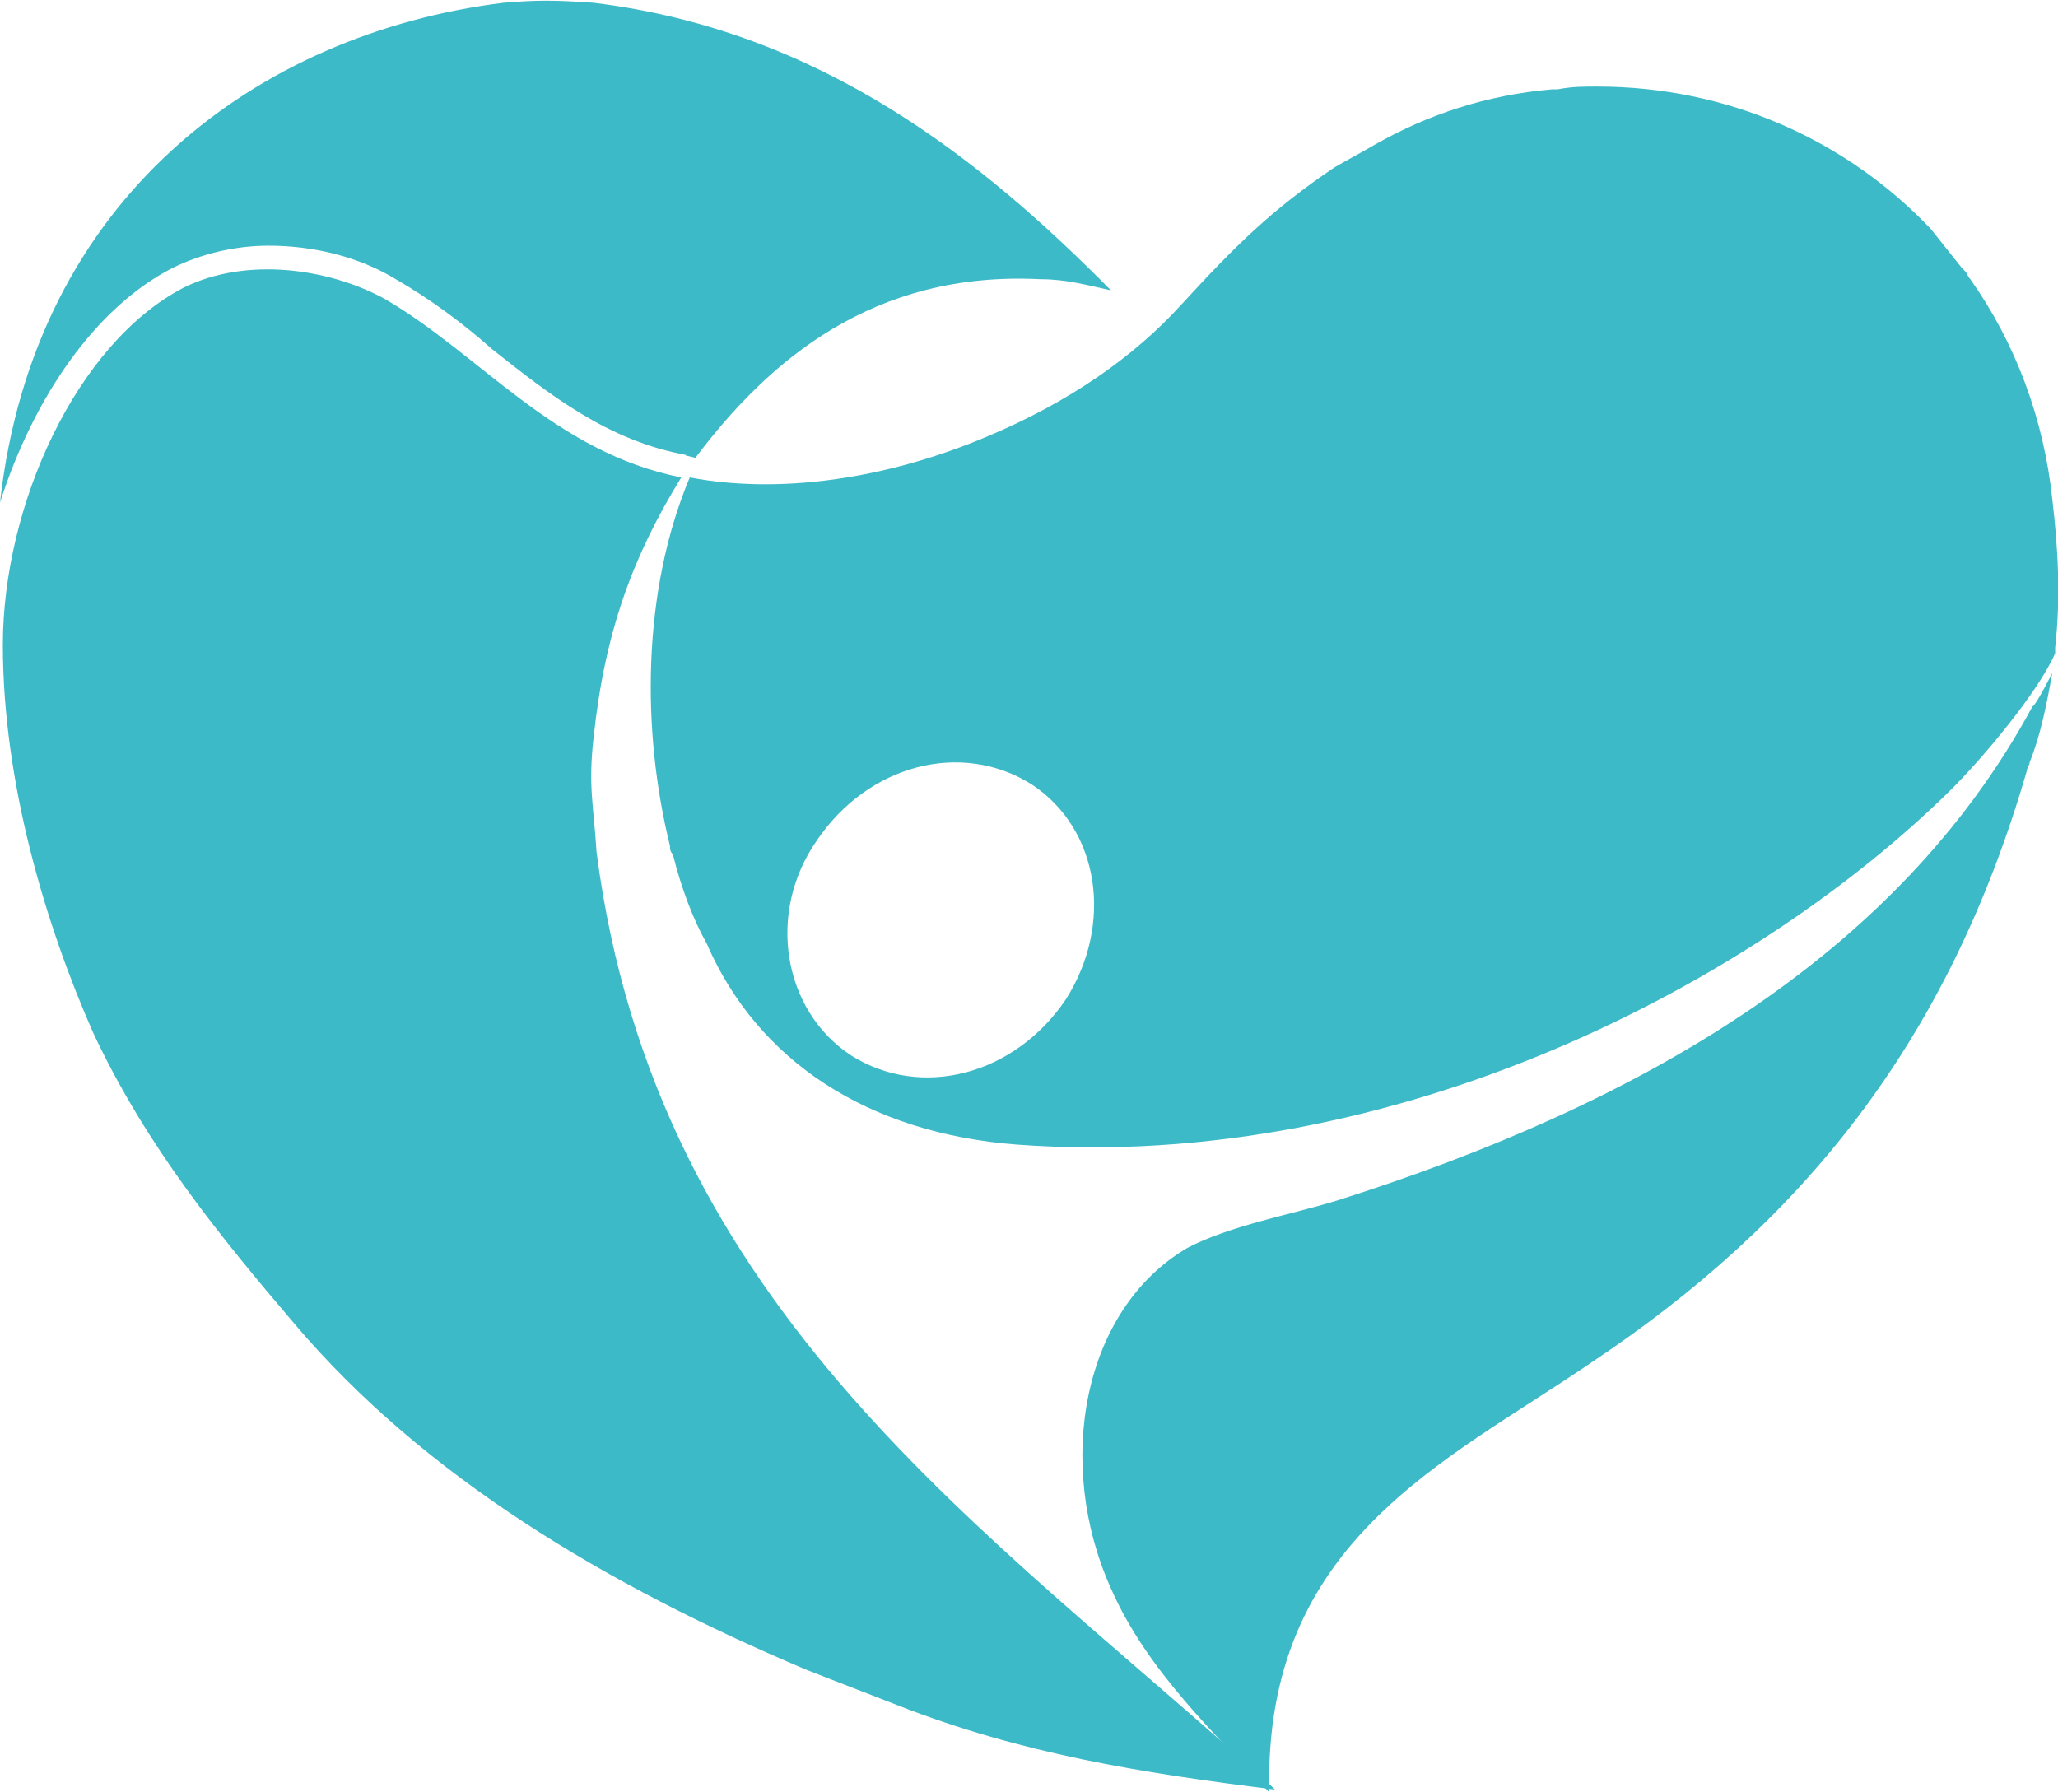
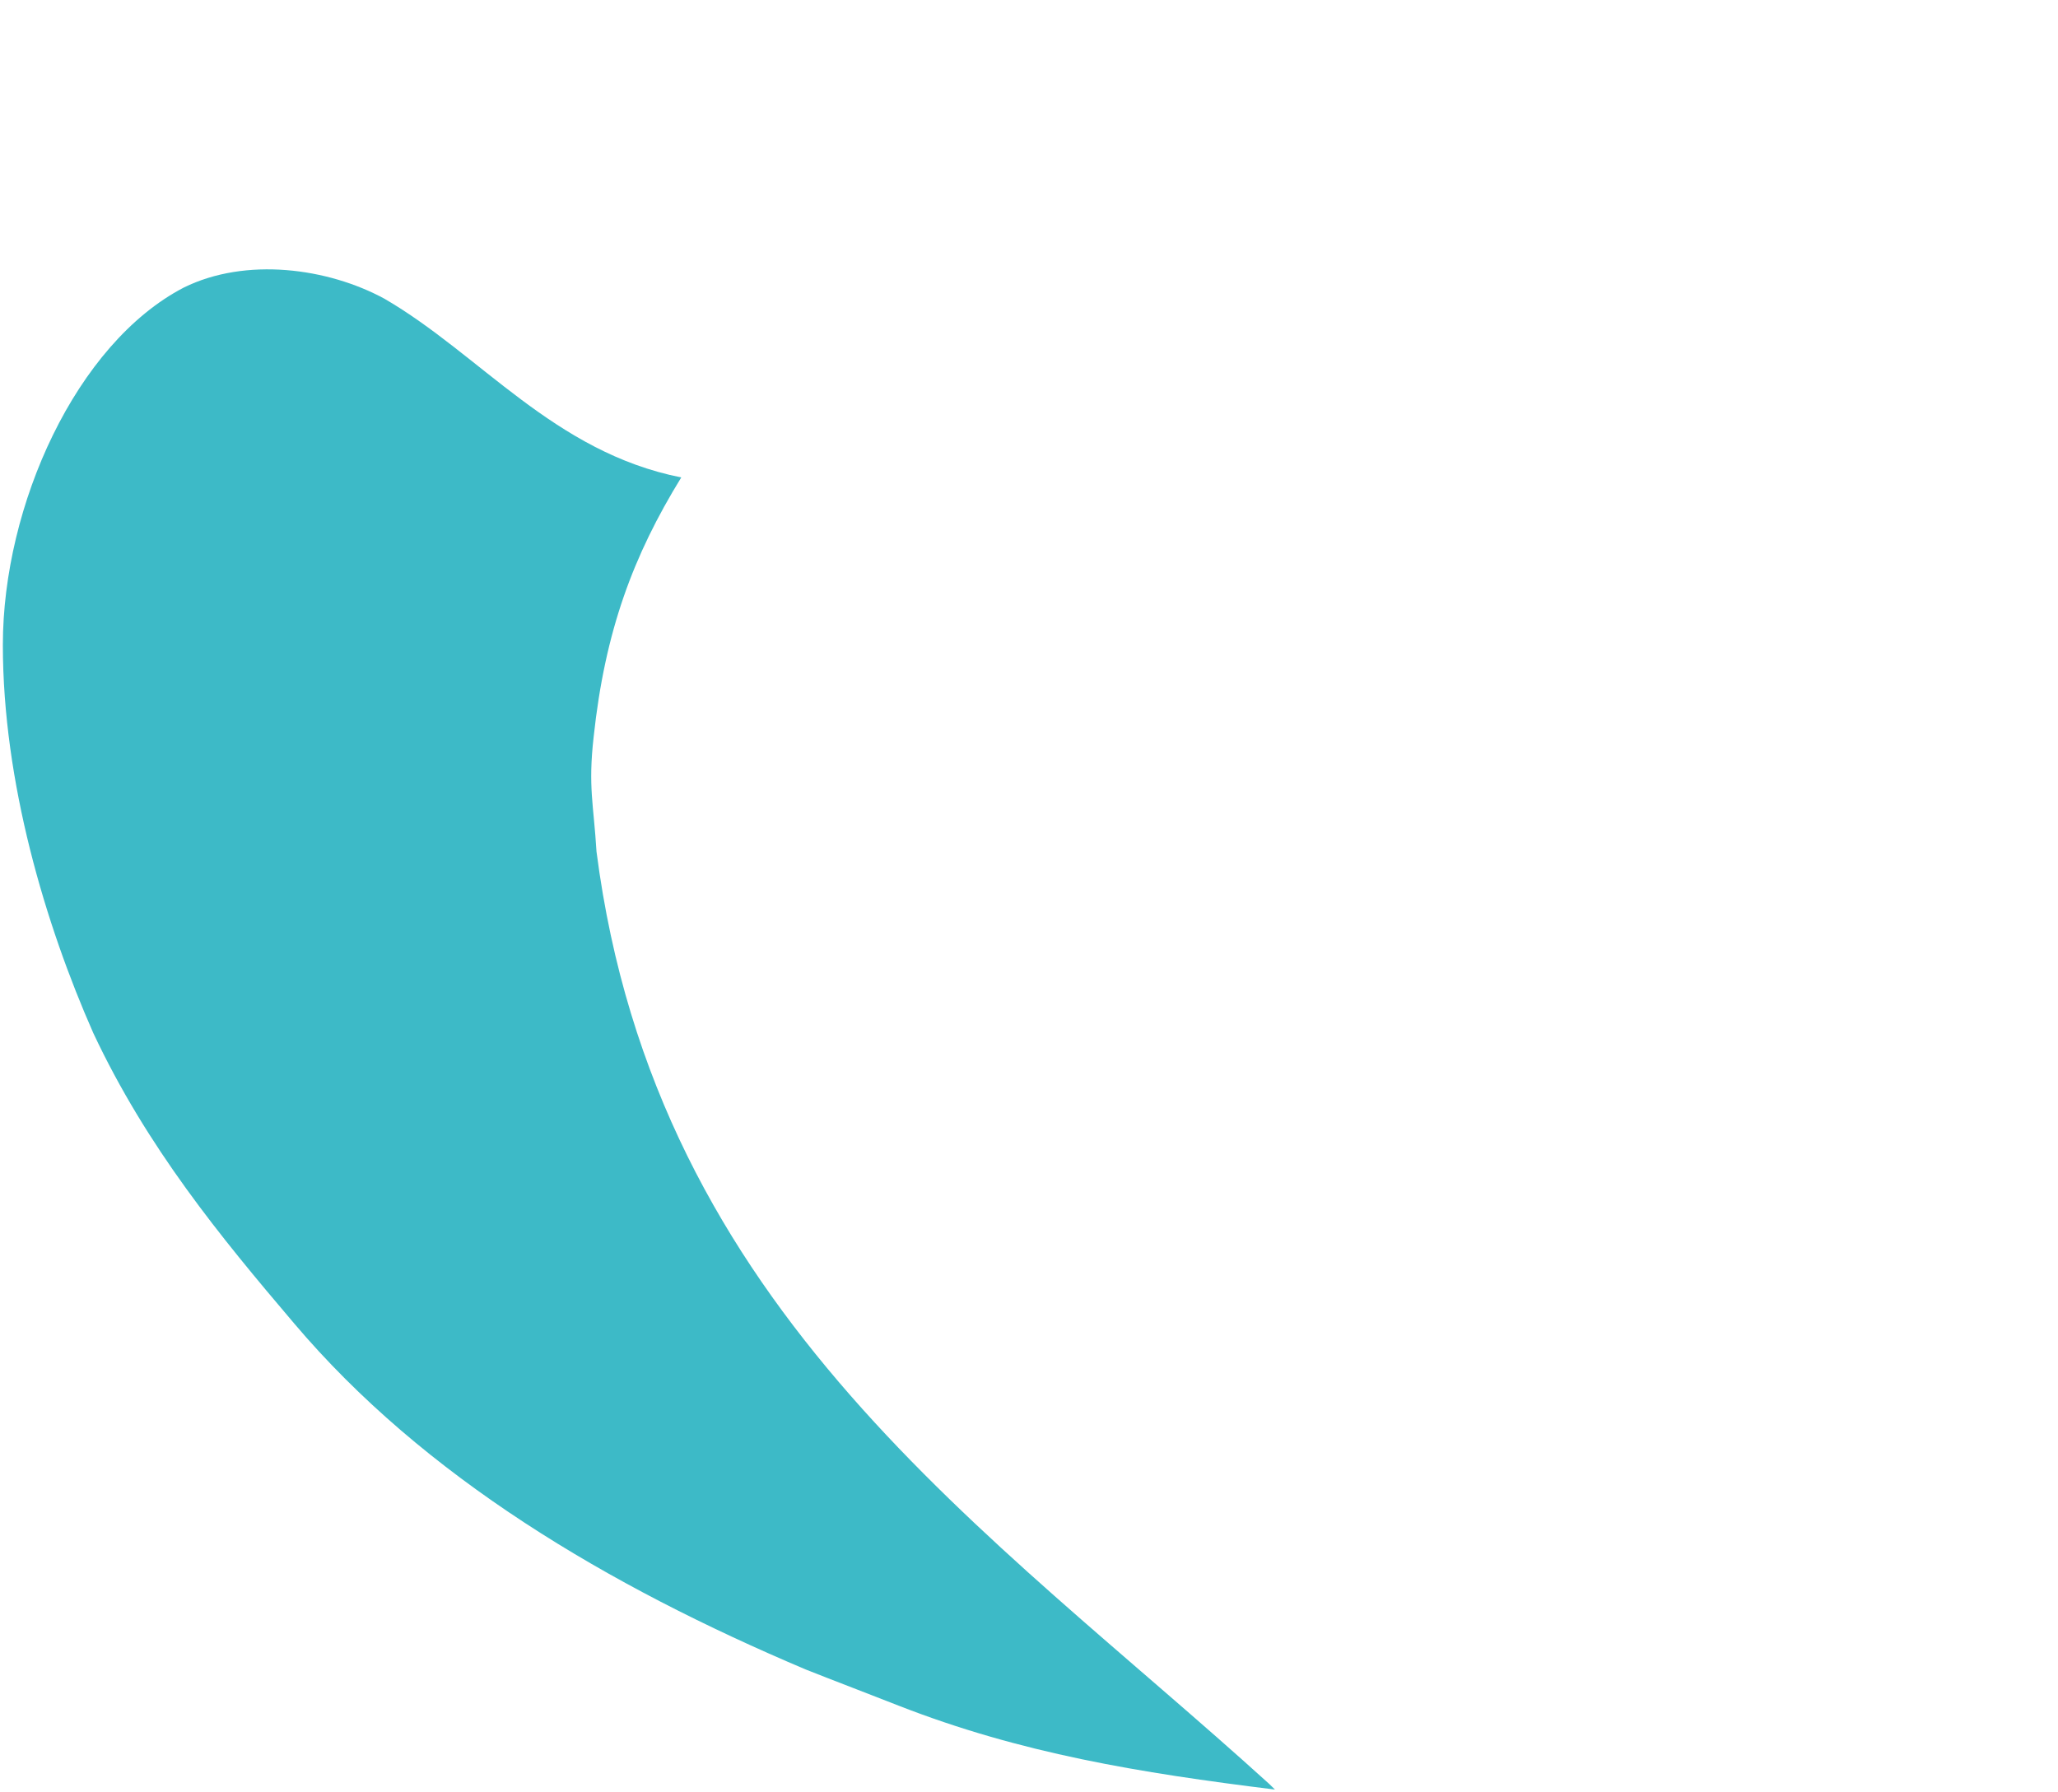
<svg xmlns="http://www.w3.org/2000/svg" width="31" height="27" viewBox="0 0 31 27" fill="none">
-   <path fill-rule="evenodd" clip-rule="evenodd" d="M30.915 10.136C30.915 10.136 30.659 10.64 30.617 10.64C28.573 14.425 24.655 16.654 20.142 18.084C19.46 18.294 18.523 18.463 17.885 18.799C16.309 19.724 15.883 22.037 16.735 23.93C17.288 25.192 18.353 26.159 19.119 27C19.034 23.215 21.76 22.037 23.974 20.523C27.125 18.421 29.339 15.729 30.532 11.607C30.532 11.565 30.574 11.523 30.574 11.481C30.744 11.061 30.83 10.598 30.915 10.136Z" fill="#3DBAC7" />
  <path fill-rule="evenodd" clip-rule="evenodd" d="M8.985 12.827C8.942 12.112 8.857 11.86 8.942 11.103C9.113 9.505 9.538 8.369 10.262 7.192C8.346 6.813 7.239 5.341 5.791 4.5C4.94 4.037 3.705 3.869 2.768 4.332C1.15 5.173 0.043 7.612 0.043 9.715C0.043 11.776 0.681 13.921 1.405 15.561C2.214 17.285 3.321 18.631 4.429 19.934C6.387 22.248 9.155 23.888 12.136 25.149C12.562 25.318 13.115 25.528 13.541 25.696C15.372 26.411 17.161 26.706 19.205 26.958C19.162 26.916 19.162 26.916 19.119 26.874C14.904 23.047 9.879 19.766 8.985 12.827Z" fill="#3DBAC7" />
-   <path fill-rule="evenodd" clip-rule="evenodd" d="M30.915 7.528C30.787 6.308 30.361 5.173 29.68 4.206C29.637 4.164 29.637 4.121 29.595 4.079C29.595 4.079 29.595 4.079 29.552 4.037C29.382 3.827 29.254 3.659 29.084 3.449C27.806 2.103 26.018 1.304 24.059 1.304C23.846 1.304 23.676 1.304 23.463 1.346H23.42H23.378C22.398 1.43 21.504 1.724 20.695 2.187C20.482 2.313 20.312 2.397 20.099 2.523C19.162 3.154 18.608 3.701 17.799 4.584C17.076 5.383 16.096 6.056 14.904 6.561C13.328 7.234 11.71 7.444 10.39 7.192C9.666 8.916 9.666 11.019 10.092 12.743C10.092 12.785 10.092 12.827 10.135 12.869C10.262 13.374 10.433 13.836 10.646 14.215C11.412 15.981 13.073 17.075 15.33 17.243C21.078 17.663 26.486 14.762 29.382 11.902C29.85 11.439 30.702 10.43 30.957 9.841C30.957 9.799 30.957 9.799 30.957 9.757C31.043 9 31 8.243 30.915 7.528ZM16.054 15.056C15.287 16.192 13.882 16.57 12.817 15.897C11.795 15.224 11.54 13.752 12.306 12.659C13.073 11.523 14.478 11.145 15.543 11.818C16.564 12.491 16.777 13.921 16.054 15.056Z" fill="#3DBAC7" />
-   <path fill-rule="evenodd" clip-rule="evenodd" d="M8.942 0.042C8.346 -1.59713e-05 8.091 -1.59713e-05 7.58 0.042C3.875 0.505 0.511 2.986 0 7.57C0.511 5.972 1.448 4.626 2.598 4.037C3.023 3.827 3.534 3.701 4.045 3.701C4.727 3.701 5.408 3.869 5.962 4.206C6.473 4.5 6.984 4.878 7.409 5.257C8.261 5.93 9.155 6.645 10.348 6.855H10.305L10.475 6.897C11.582 5.425 13.158 4.079 15.67 4.206C16.054 4.206 16.352 4.29 16.735 4.374C14.819 2.439 12.392 0.463 8.942 0.042Z" fill="#3DBAC7" />
</svg>